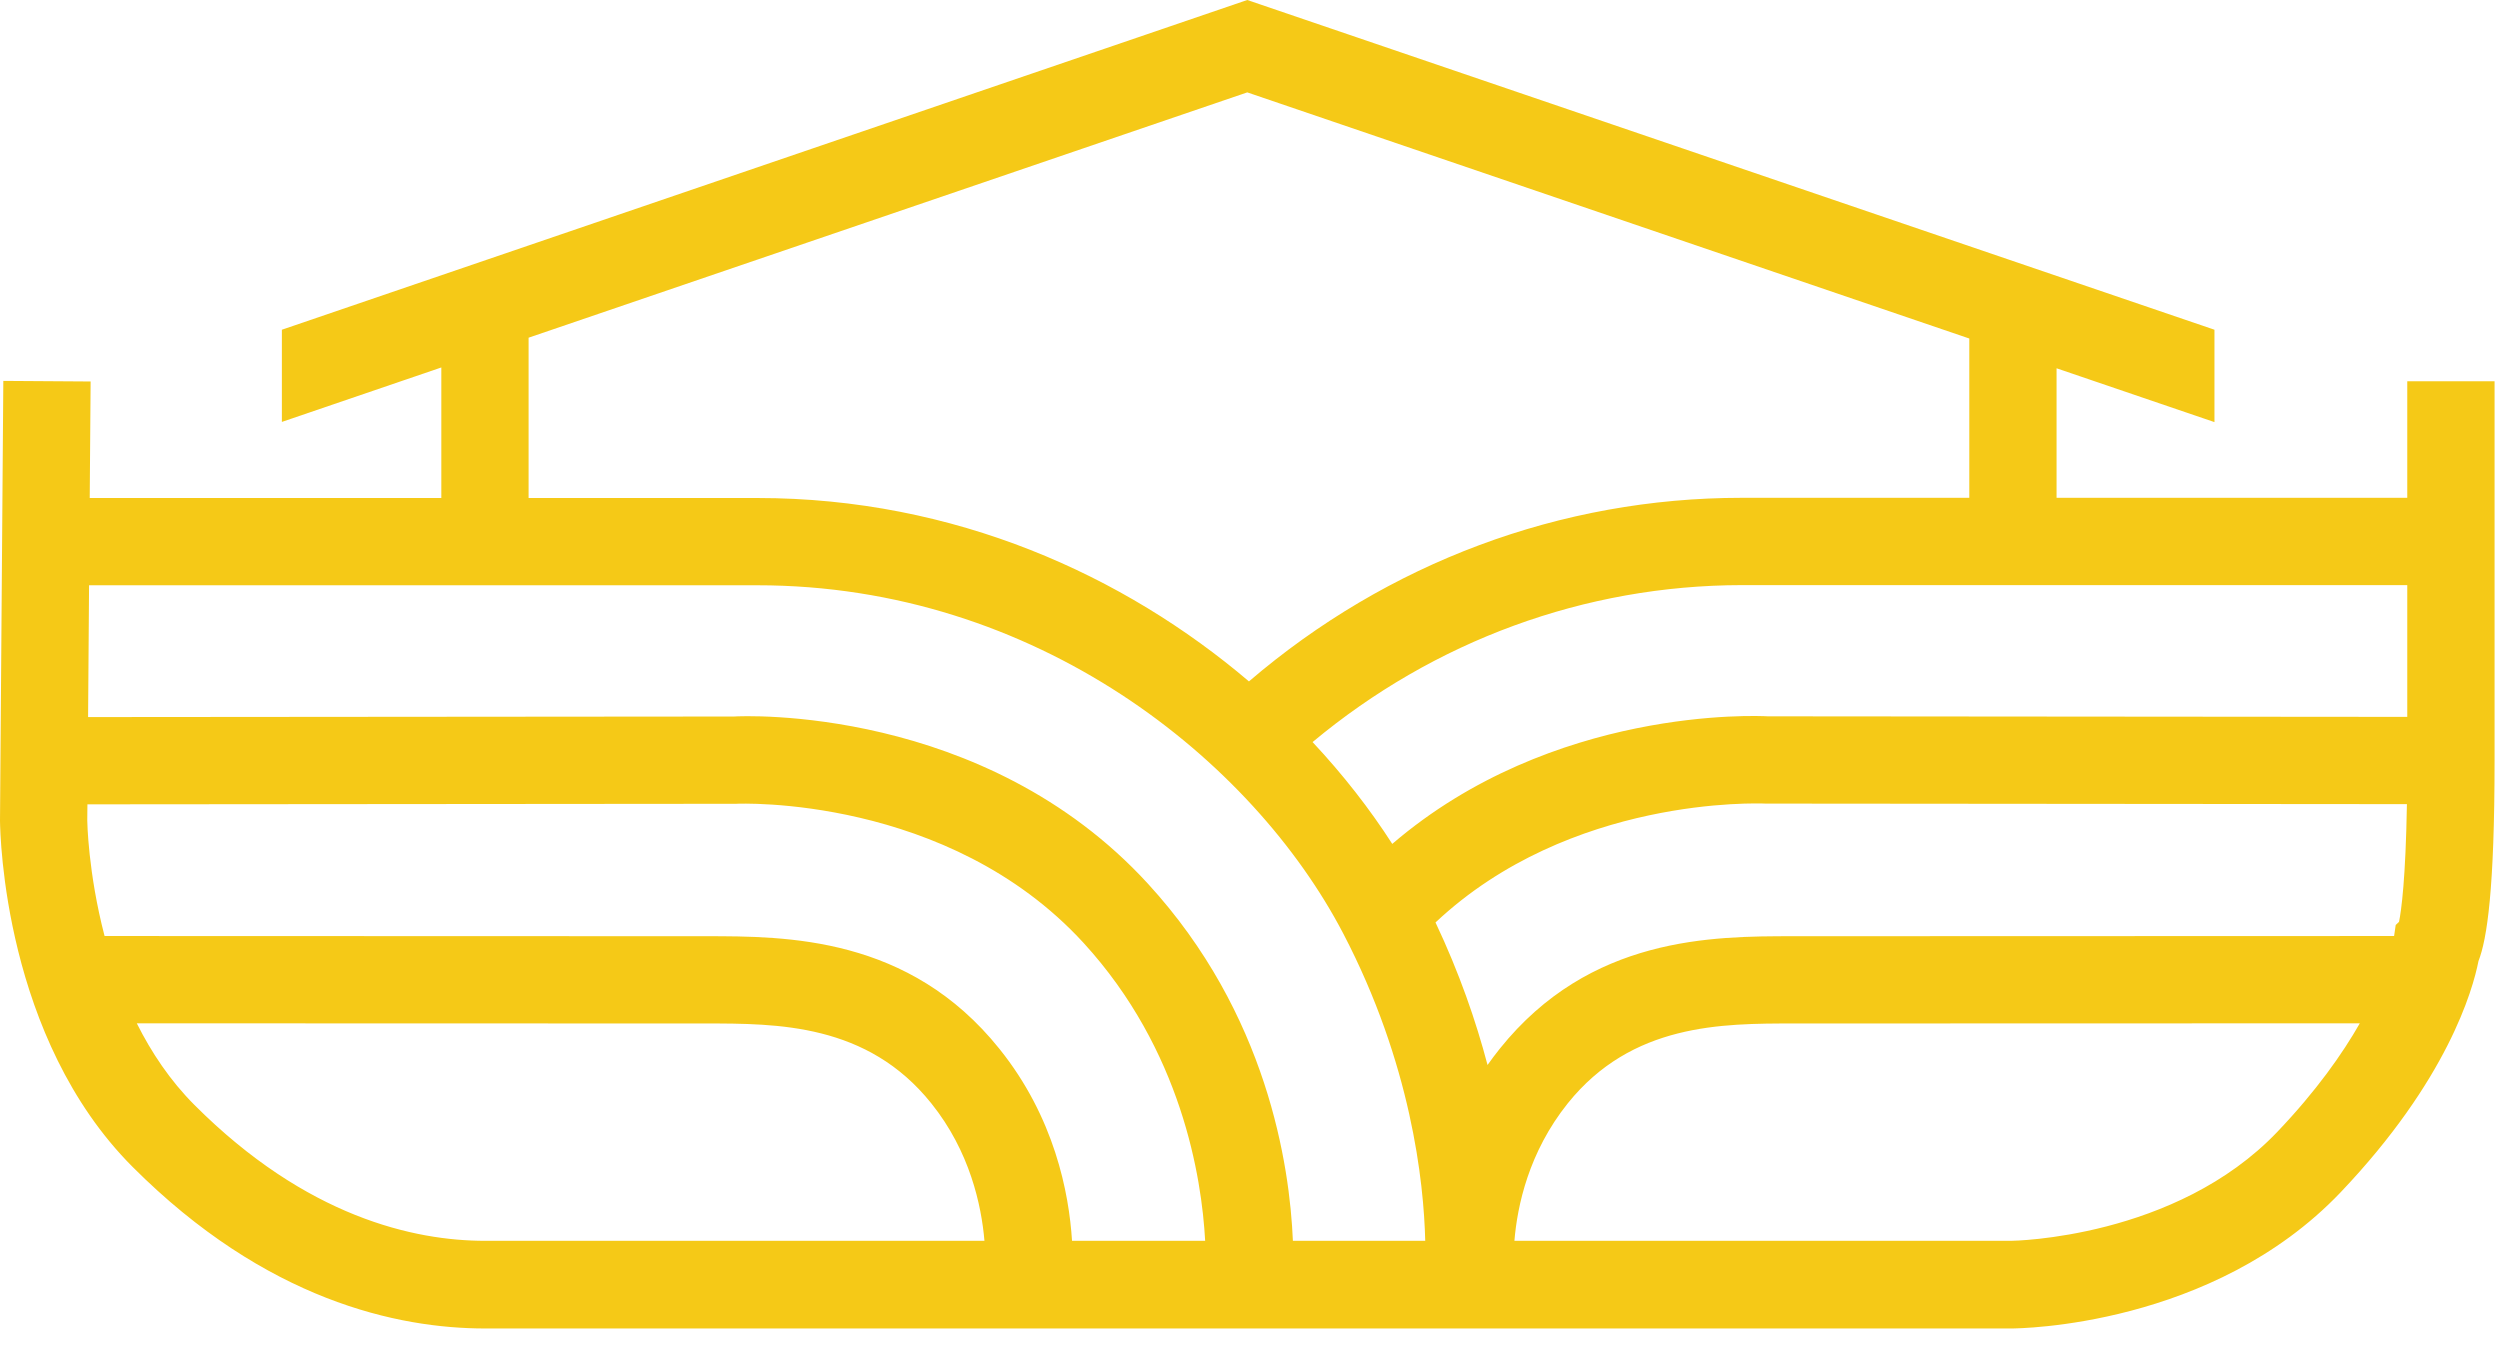
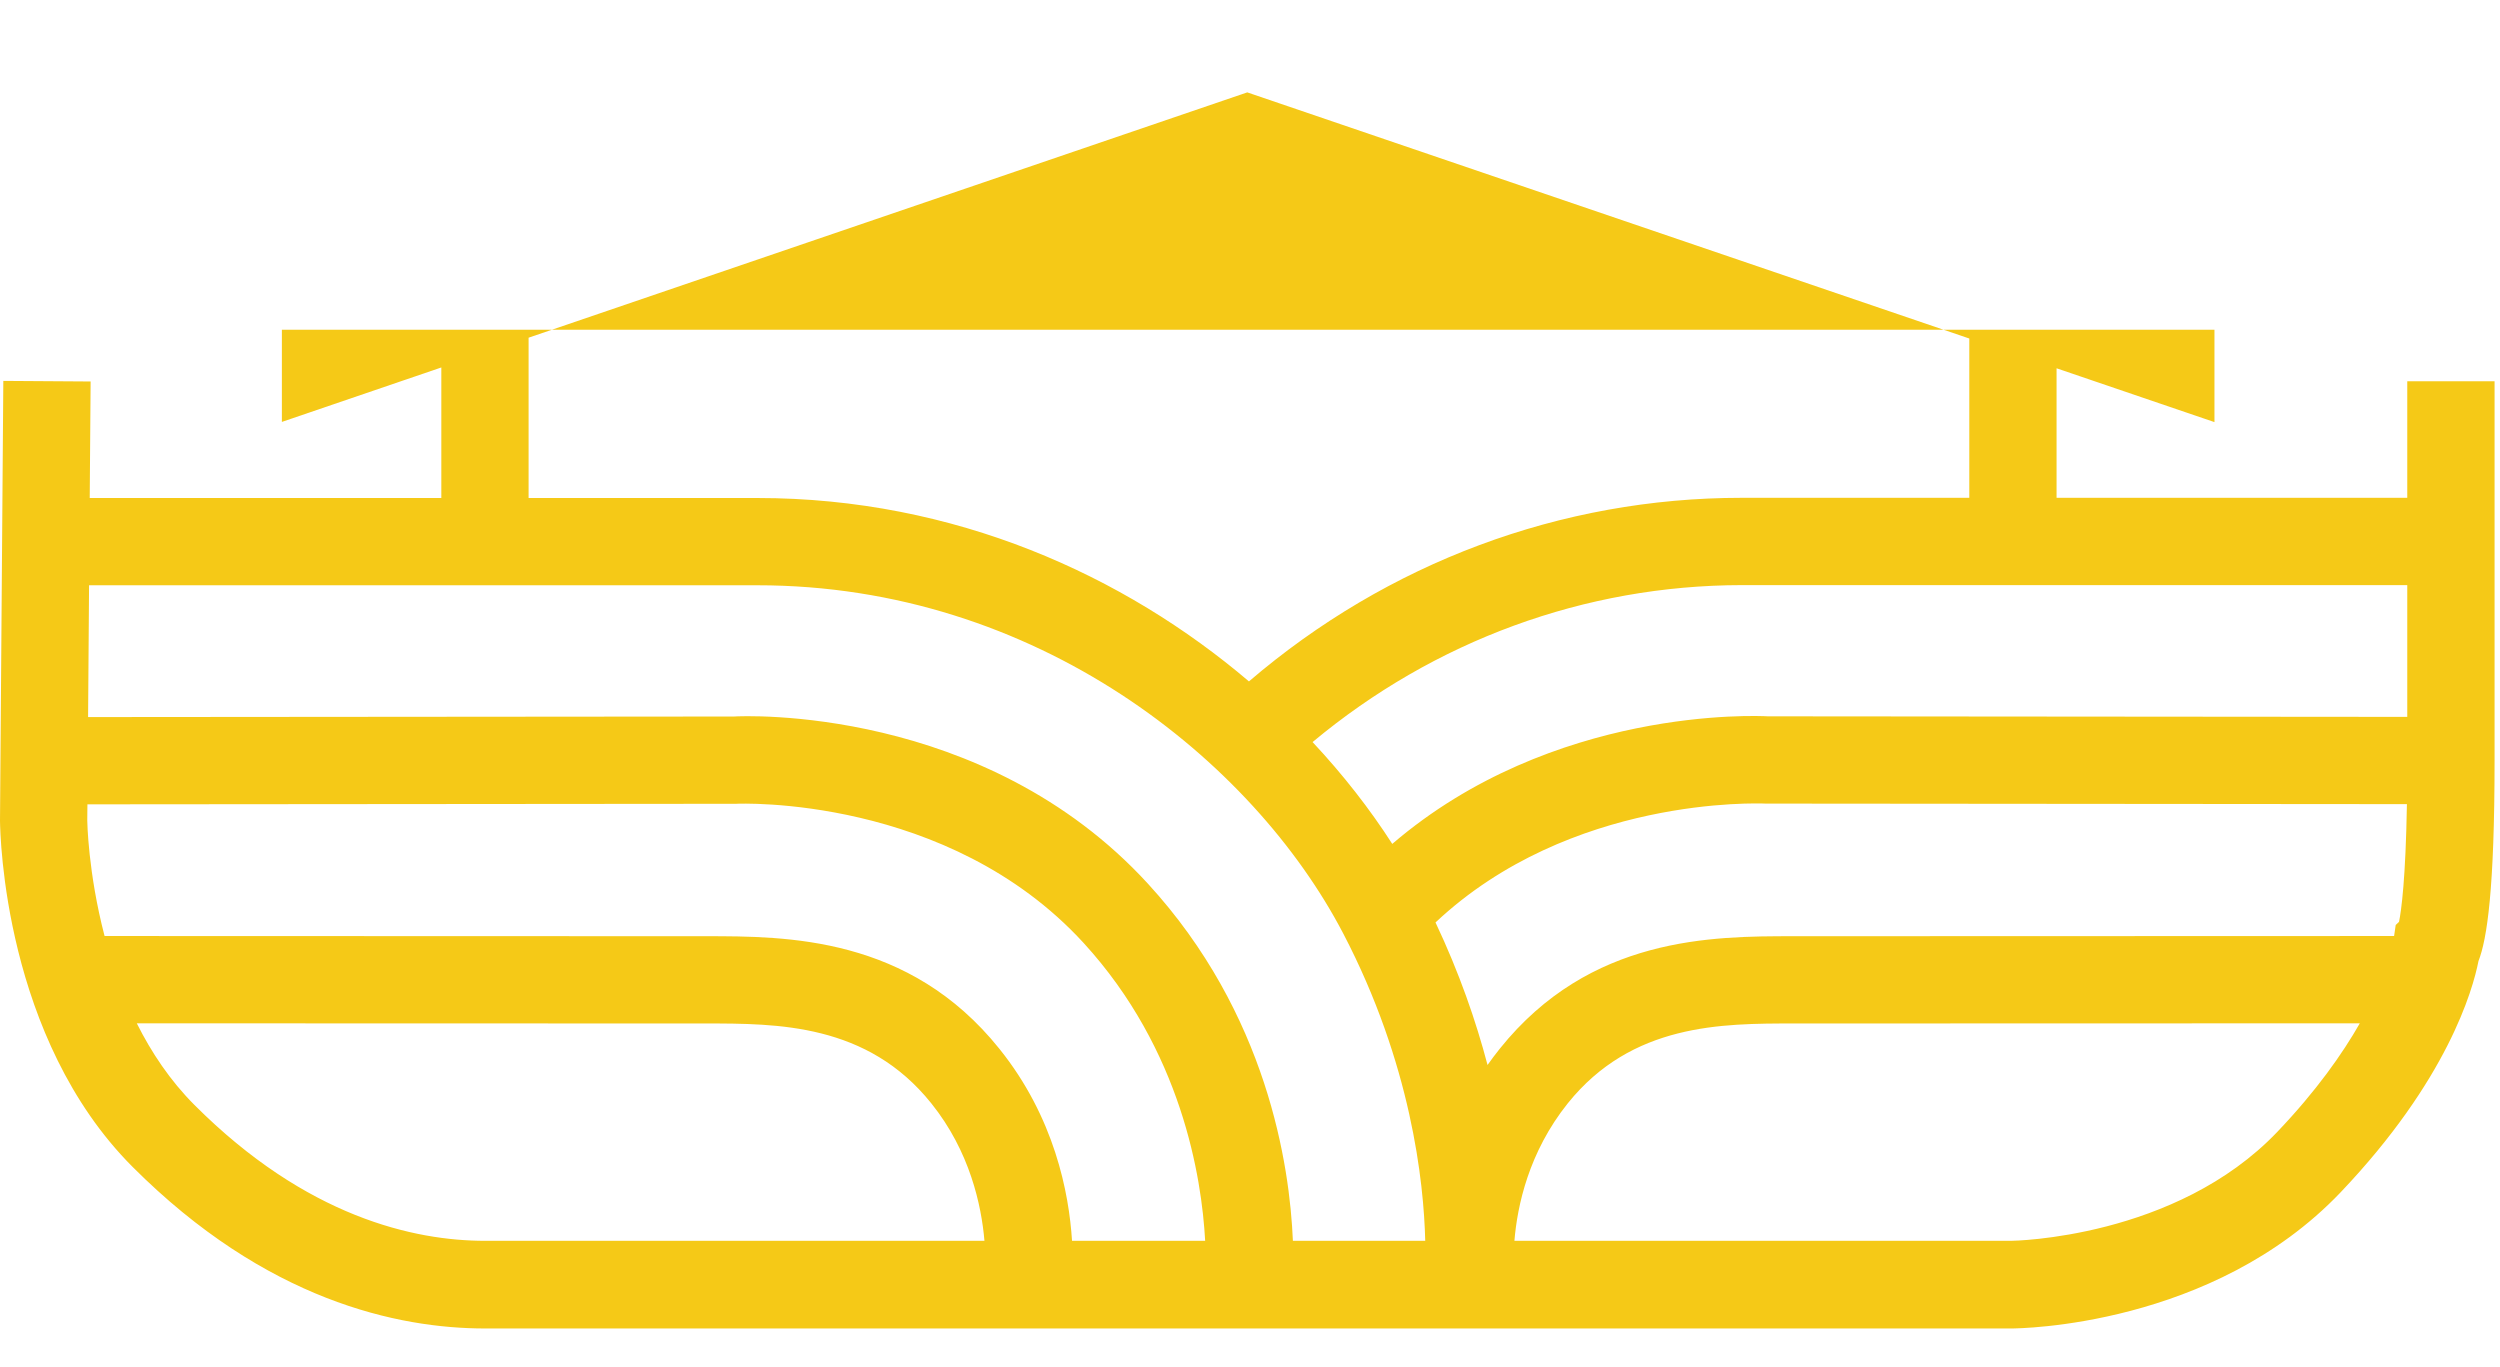
<svg xmlns="http://www.w3.org/2000/svg" width="64" height="35" viewBox="0 0 64 35" fill="none">
-   <path fill-rule="evenodd" clip-rule="evenodd" d="M52.648 9.428L56.69 10.806V8.441L31.93 0L7.216 8.441V10.801L11.298 9.407V12.749H2.297L2.32 9.766L0.085 9.751L0 21.004L0 21.018C0.007 21.388 0.105 26.578 3.394 29.872C6.809 33.291 10.183 34.009 12.418 34.009H51.483C51.689 34.009 56.64 33.964 59.919 30.524C62.651 27.652 63.303 25.348 63.449 24.604C63.67 24.037 63.861 22.762 63.861 19.457V9.761H61.626V12.744H52.648V9.428ZM50.414 8.666L31.93 2.365L13.532 8.645V12.749H19.392C24.442 12.749 28.784 14.73 31.973 17.444C35.52 14.405 39.957 12.744 44.584 12.744H50.414V8.666ZM61.624 23.414C61.617 23.419 61.611 23.424 61.606 23.429L61.624 23.414ZM61.626 18.352V14.979H44.589C40.573 14.983 36.716 16.401 33.602 18.997C34.386 19.835 35.069 20.713 35.642 21.604C39.755 18.077 45.012 18.324 45.257 18.338L61.626 18.352ZM36.749 23.615C40.2 20.37 45.04 20.566 45.195 20.572L45.197 20.572L61.617 20.586C61.585 22.495 61.475 23.302 61.415 23.6L61.33 23.68L61.289 23.962L45.92 23.967C43.841 23.967 40.703 23.967 38.393 26.849C38.283 26.986 38.179 27.125 38.081 27.264C37.785 26.139 37.359 24.905 36.749 23.615ZM45.92 26.201L60.411 26.197C59.968 26.974 59.301 27.925 58.302 28.973C55.696 31.709 51.523 31.765 51.483 31.765H38.769C38.843 30.867 39.135 29.494 40.135 28.245C41.777 26.201 44.072 26.201 45.92 26.201ZM2.28 14.983L2.255 18.357L18.79 18.343C18.991 18.328 25.187 18.037 29.39 22.626C32.441 25.956 33.017 29.827 33.098 31.765H36.486C36.449 30.256 36.127 27.231 34.386 23.896C32.071 19.462 26.538 14.983 19.387 14.983H2.28ZM27.738 24.137C30.251 26.882 30.764 30.139 30.852 31.765H27.444C27.366 30.533 26.994 28.602 25.584 26.849C23.274 23.967 20.135 23.967 18.057 23.967L2.677 23.962C2.252 22.333 2.234 21.02 2.234 21.004L2.238 20.591L18.845 20.577C18.895 20.572 24.263 20.346 27.738 24.137ZM3.502 26.197C3.874 26.941 4.355 27.663 4.976 28.285C7.848 31.162 10.61 31.765 12.418 31.765H25.202C25.125 30.86 24.831 29.478 23.841 28.245C22.204 26.201 19.904 26.201 18.057 26.201L3.502 26.197Z" fill="#F5C917" />
+   <path fill-rule="evenodd" clip-rule="evenodd" d="M52.648 9.428L56.69 10.806V8.441L7.216 8.441V10.801L11.298 9.407V12.749H2.297L2.32 9.766L0.085 9.751L0 21.004L0 21.018C0.007 21.388 0.105 26.578 3.394 29.872C6.809 33.291 10.183 34.009 12.418 34.009H51.483C51.689 34.009 56.64 33.964 59.919 30.524C62.651 27.652 63.303 25.348 63.449 24.604C63.67 24.037 63.861 22.762 63.861 19.457V9.761H61.626V12.744H52.648V9.428ZM50.414 8.666L31.93 2.365L13.532 8.645V12.749H19.392C24.442 12.749 28.784 14.73 31.973 17.444C35.52 14.405 39.957 12.744 44.584 12.744H50.414V8.666ZM61.624 23.414C61.617 23.419 61.611 23.424 61.606 23.429L61.624 23.414ZM61.626 18.352V14.979H44.589C40.573 14.983 36.716 16.401 33.602 18.997C34.386 19.835 35.069 20.713 35.642 21.604C39.755 18.077 45.012 18.324 45.257 18.338L61.626 18.352ZM36.749 23.615C40.2 20.37 45.04 20.566 45.195 20.572L45.197 20.572L61.617 20.586C61.585 22.495 61.475 23.302 61.415 23.6L61.33 23.68L61.289 23.962L45.92 23.967C43.841 23.967 40.703 23.967 38.393 26.849C38.283 26.986 38.179 27.125 38.081 27.264C37.785 26.139 37.359 24.905 36.749 23.615ZM45.92 26.201L60.411 26.197C59.968 26.974 59.301 27.925 58.302 28.973C55.696 31.709 51.523 31.765 51.483 31.765H38.769C38.843 30.867 39.135 29.494 40.135 28.245C41.777 26.201 44.072 26.201 45.92 26.201ZM2.28 14.983L2.255 18.357L18.79 18.343C18.991 18.328 25.187 18.037 29.39 22.626C32.441 25.956 33.017 29.827 33.098 31.765H36.486C36.449 30.256 36.127 27.231 34.386 23.896C32.071 19.462 26.538 14.983 19.387 14.983H2.28ZM27.738 24.137C30.251 26.882 30.764 30.139 30.852 31.765H27.444C27.366 30.533 26.994 28.602 25.584 26.849C23.274 23.967 20.135 23.967 18.057 23.967L2.677 23.962C2.252 22.333 2.234 21.02 2.234 21.004L2.238 20.591L18.845 20.577C18.895 20.572 24.263 20.346 27.738 24.137ZM3.502 26.197C3.874 26.941 4.355 27.663 4.976 28.285C7.848 31.162 10.61 31.765 12.418 31.765H25.202C25.125 30.86 24.831 29.478 23.841 28.245C22.204 26.201 19.904 26.201 18.057 26.201L3.502 26.197Z" fill="#F5C917" />
</svg>